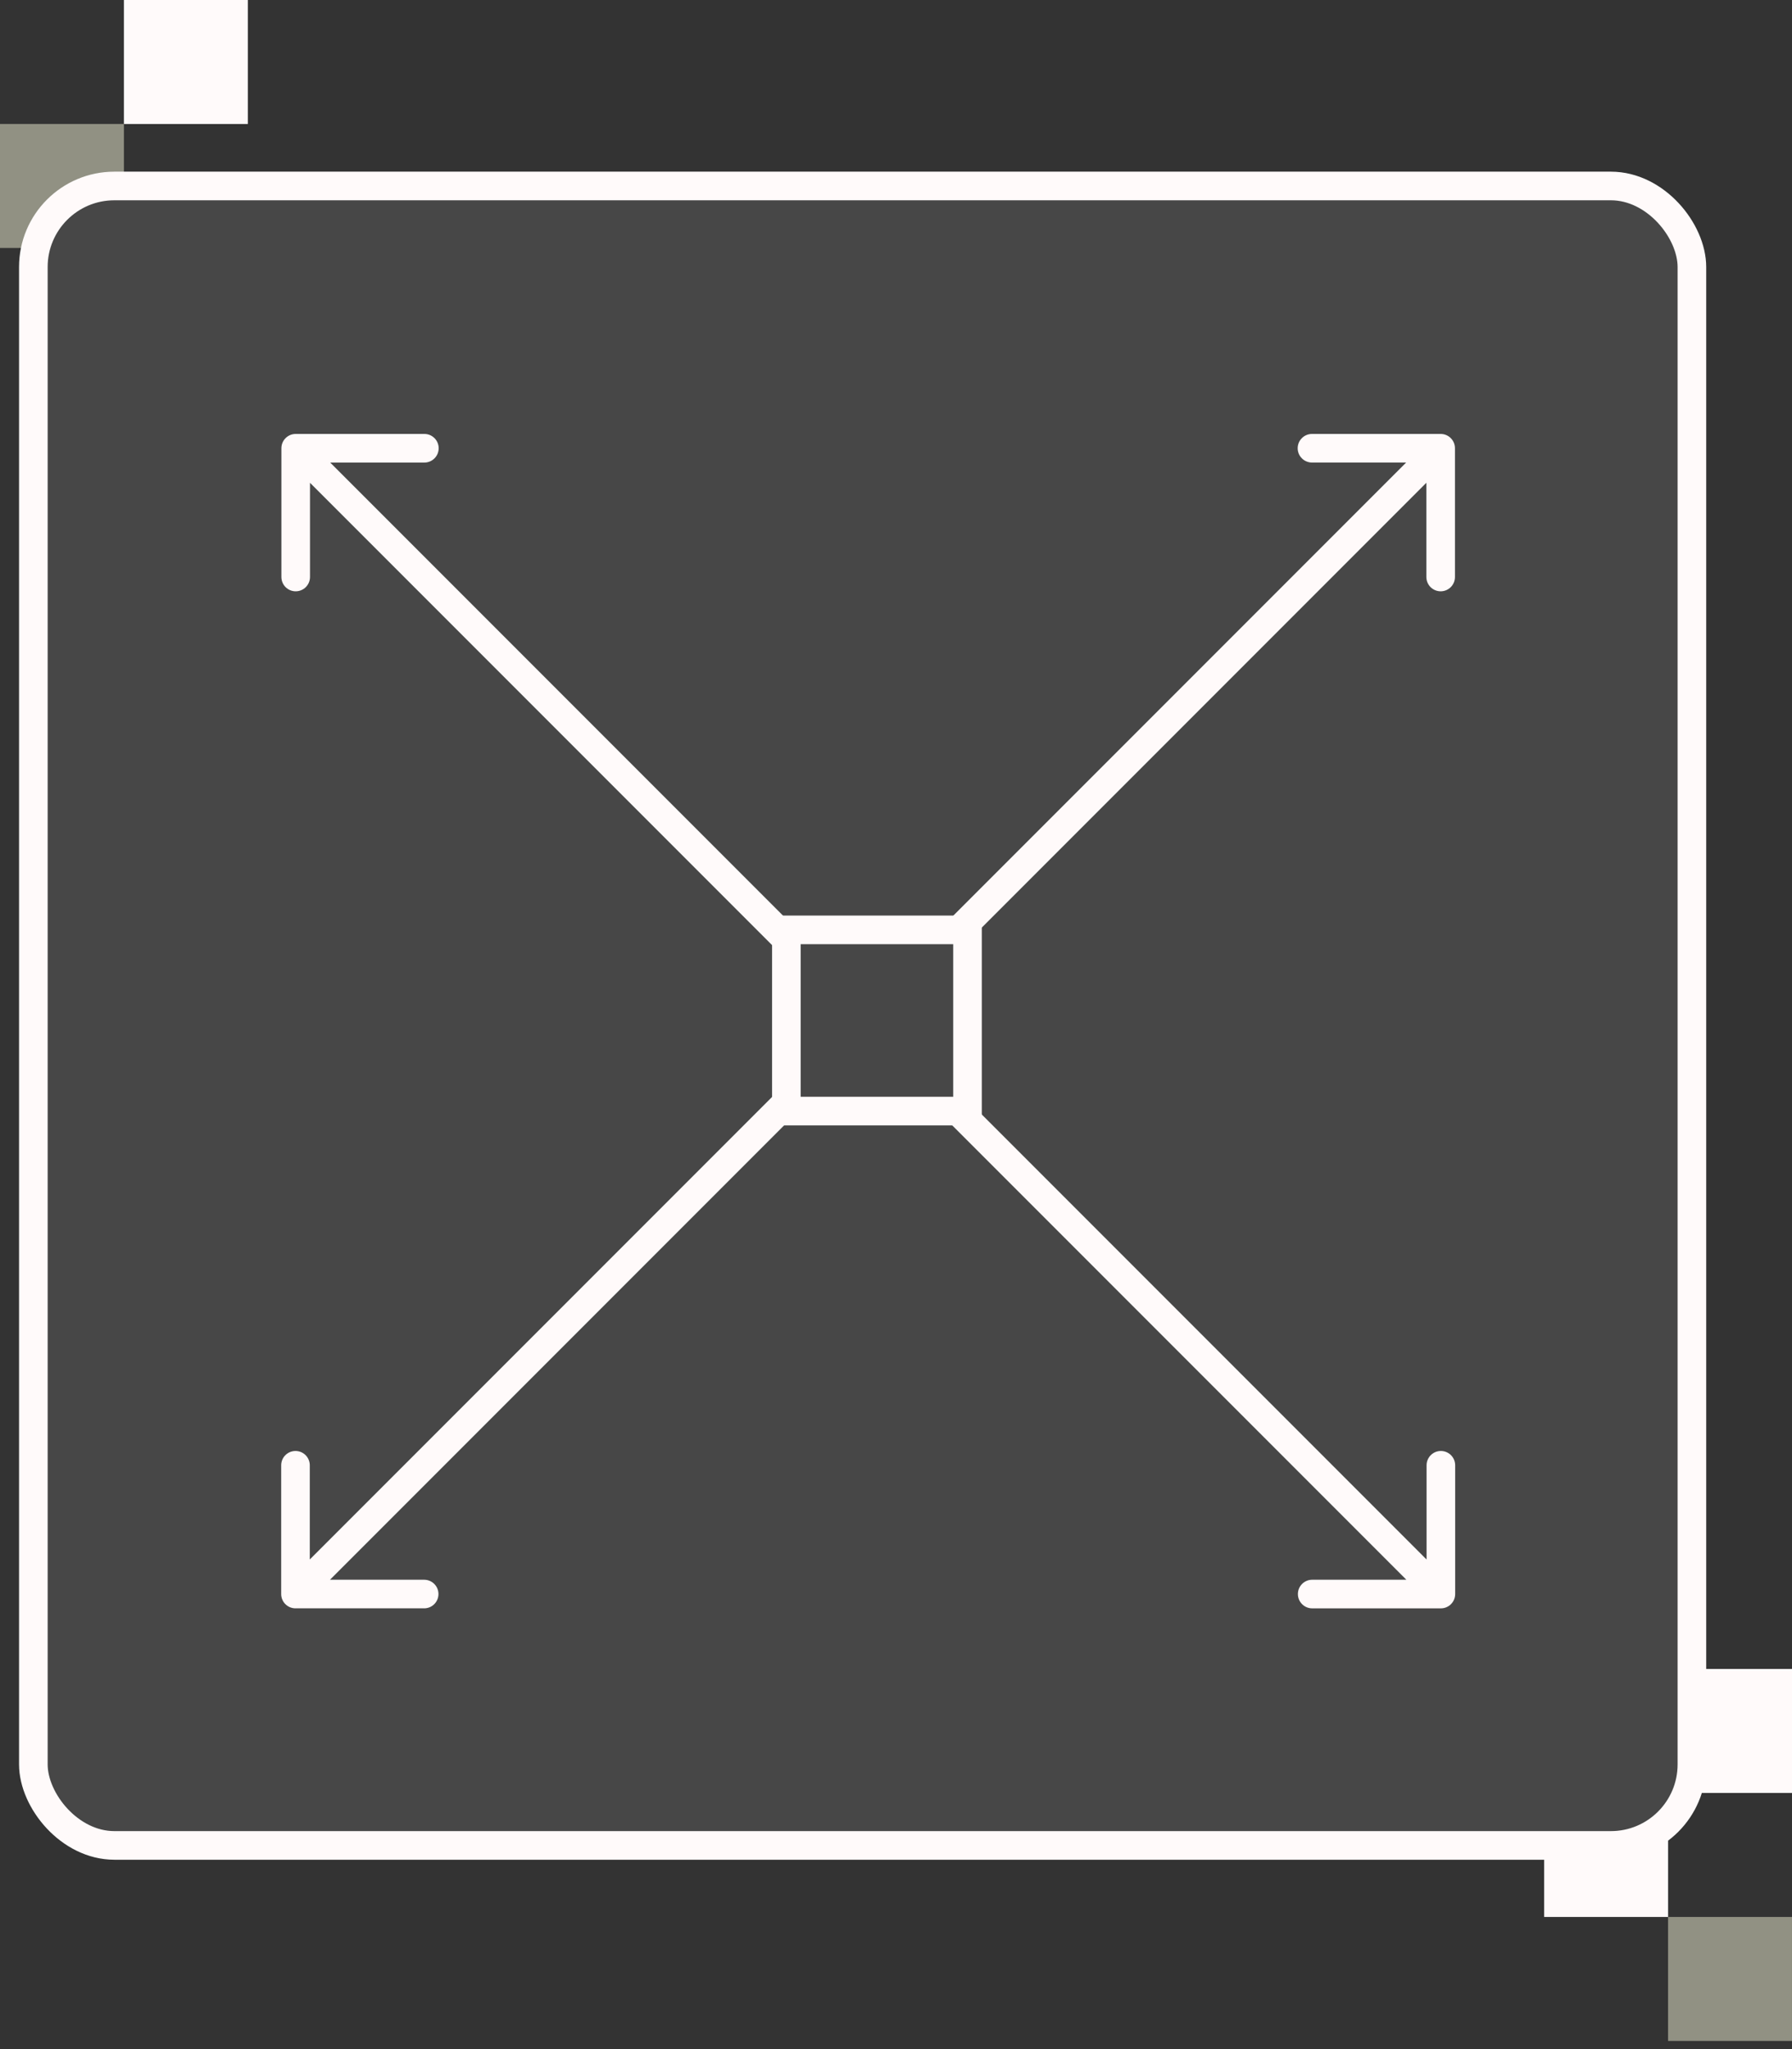
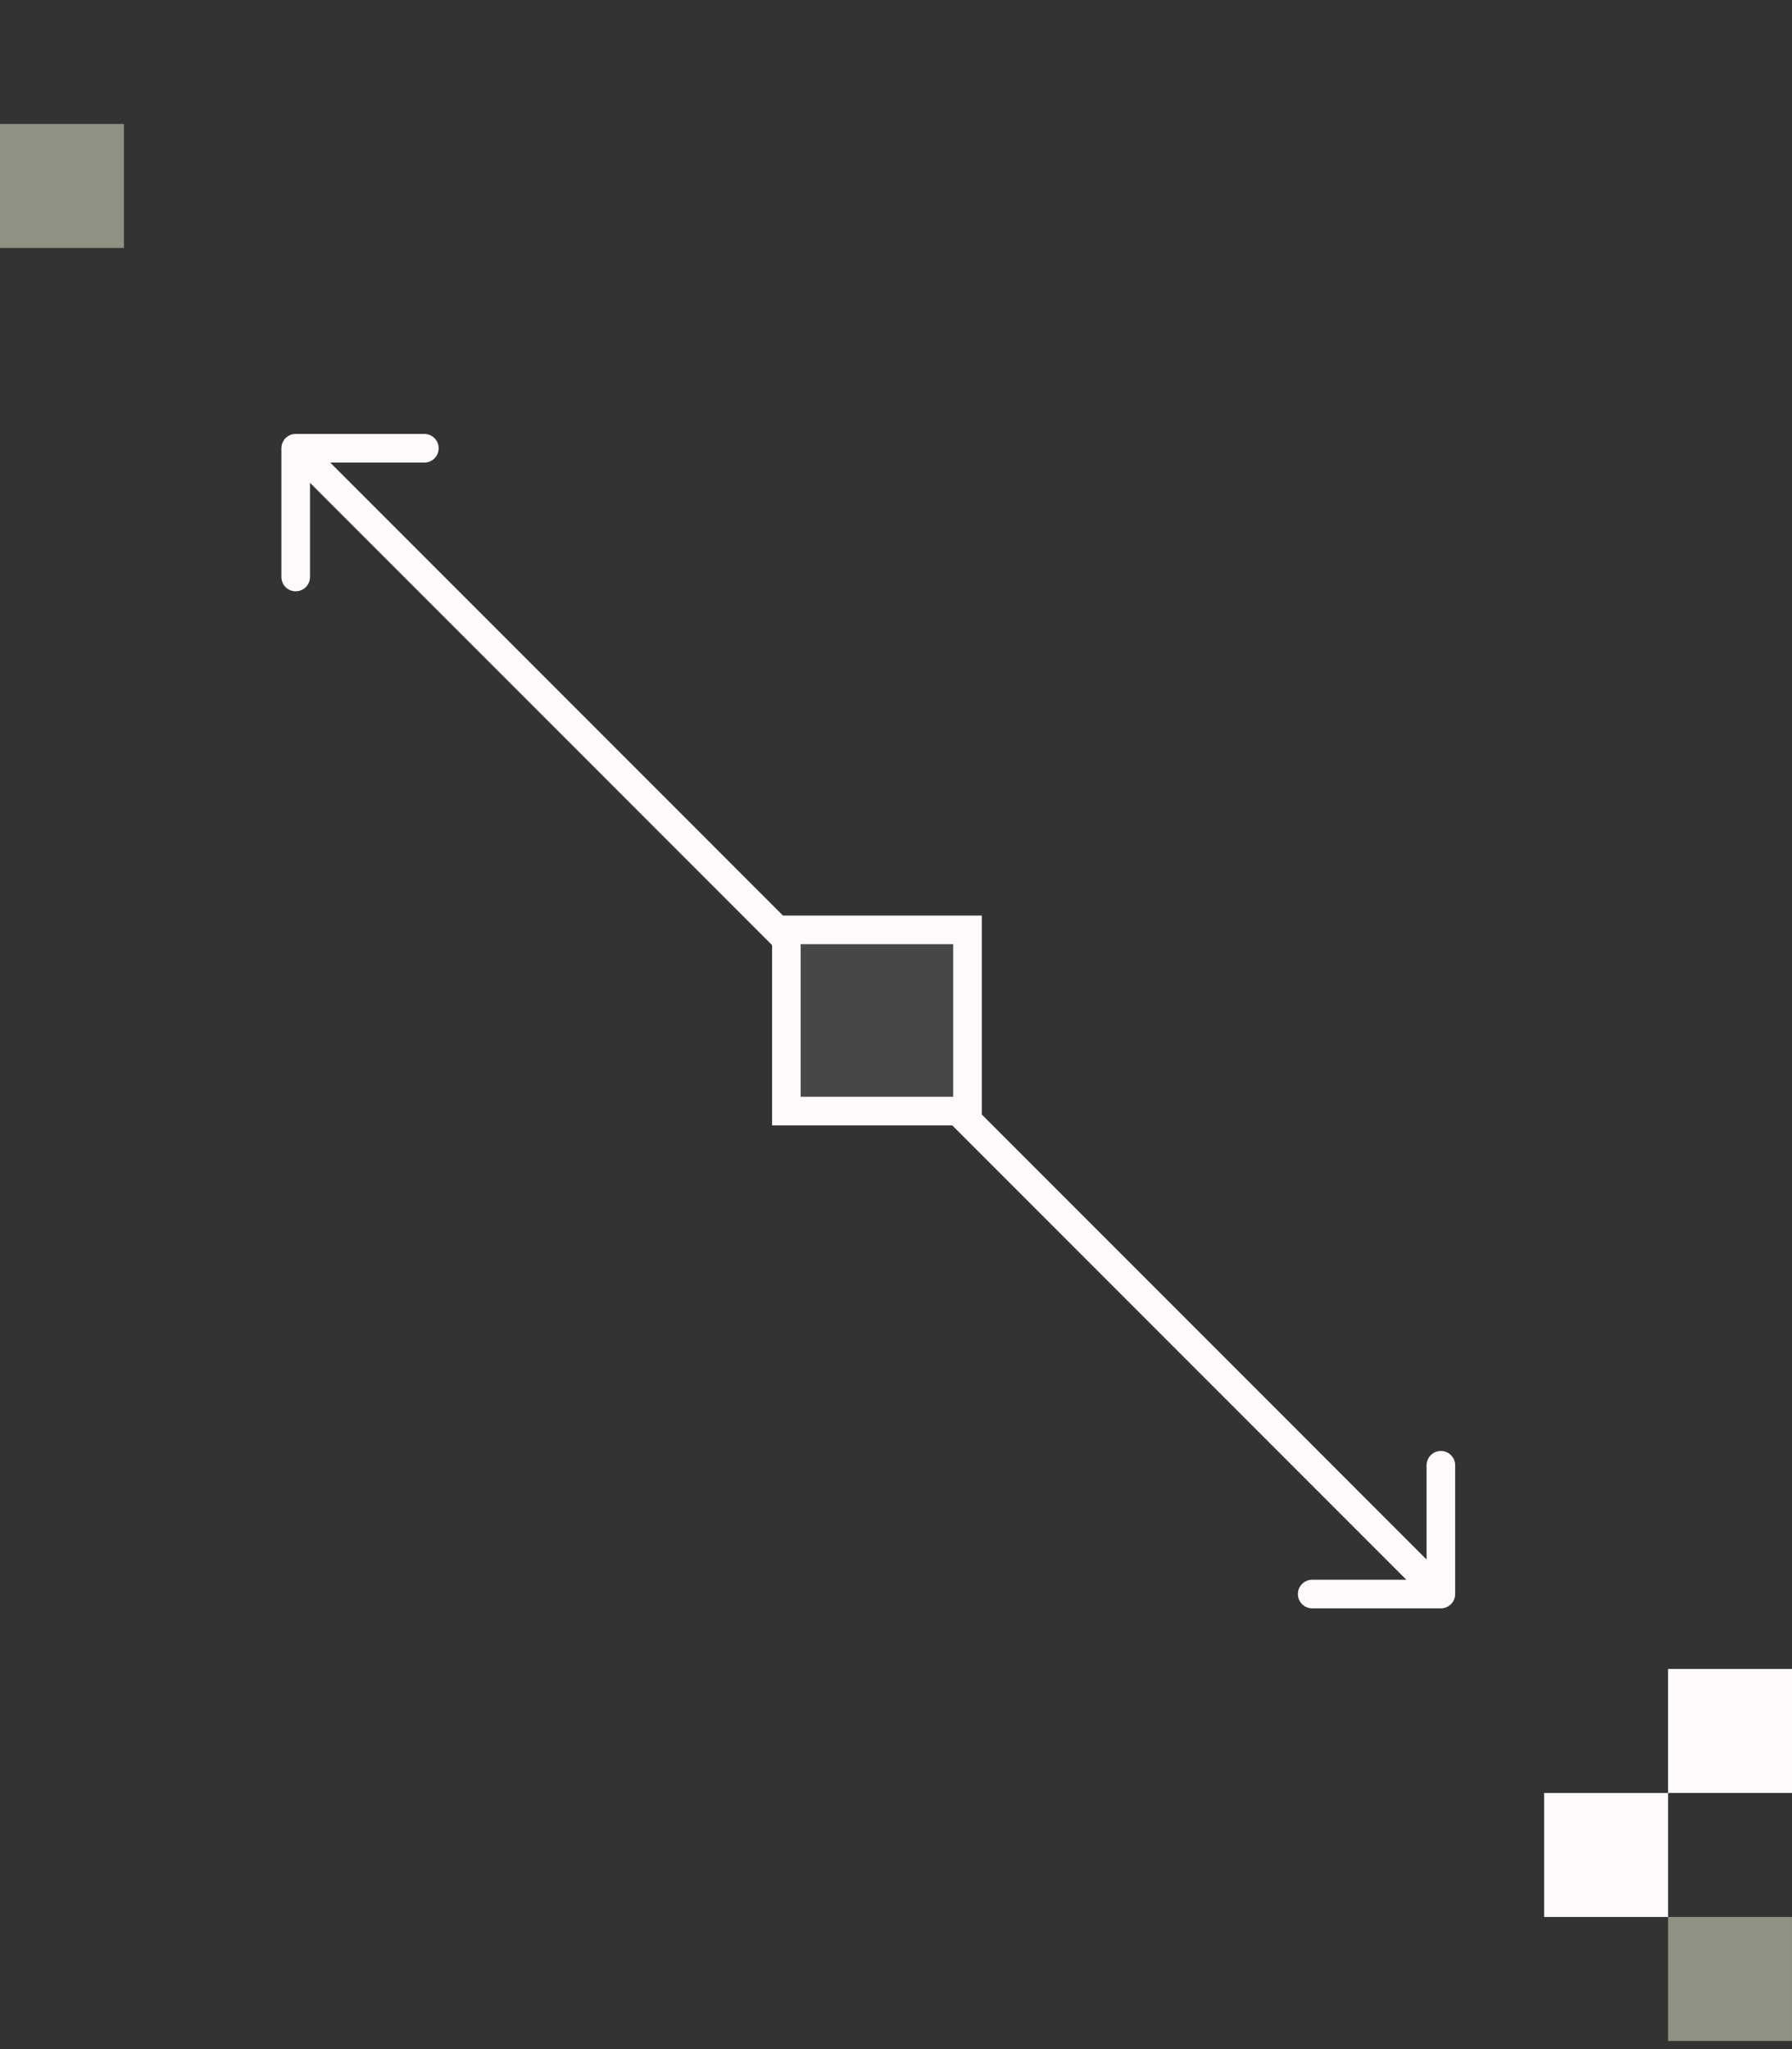
<svg xmlns="http://www.w3.org/2000/svg" width="77" height="88" viewBox="0 0 77 88" fill="none">
  <rect x="0" y="0" width="77" height="88" fill="#333333" stroke="none" />
  <rect x="71.675" y="82.325" width="5.324" height="5.324" fill="#919183" />
  <rect y="5.324" width="5.324" height="5.324" fill="#919183" />
  <rect x="66.556" y="77.205" width="4.915" height="4.915" fill="#FFFAFA" stroke="#FFFAFA" stroke-width="0.41" />
-   <rect x="5.529" y="0.205" width="4.915" height="4.915" fill="#FFFAFA" stroke="#FFFAFA" stroke-width="0.41" />
  <rect x="71.88" y="71.88" width="4.915" height="4.915" fill="#FFFAFA" stroke="#FFFAFA" stroke-width="0.41" />
-   <rect x="1.433" y="7.987" width="71.266" height="71.266" rx="3.481" fill="#474747" stroke="#FFFAFA" stroke-width="1.229" />
  <path d="M12.705 18.636C12.366 18.636 12.091 18.911 12.091 19.25L12.091 24.779C12.091 25.119 12.366 25.394 12.705 25.394C13.045 25.394 13.32 25.119 13.32 24.779L13.32 19.865L18.235 19.865C18.574 19.865 18.849 19.59 18.849 19.25C18.849 18.911 18.574 18.636 18.235 18.636L12.705 18.636ZM61.912 69.072C62.252 69.072 62.527 68.796 62.527 68.457L62.527 62.928C62.527 62.589 62.252 62.313 61.912 62.313C61.573 62.313 61.298 62.589 61.298 62.928L61.298 67.843L56.383 67.843C56.044 67.843 55.769 68.118 55.769 68.457C55.769 68.796 56.044 69.072 56.383 69.072L61.912 69.072ZM12.705 19.25L12.271 19.685L61.478 68.891L61.912 68.457L62.347 68.023L13.14 18.816L12.705 19.25Z" fill="#FFFAFA" />
-   <path d="M12.082 68.457C12.082 68.796 12.357 69.071 12.697 69.071L18.226 69.071C18.565 69.071 18.84 68.796 18.84 68.457C18.84 68.118 18.565 67.843 18.226 67.843L13.311 67.843L13.311 62.928C13.311 62.588 13.036 62.313 12.697 62.313C12.357 62.313 12.082 62.588 12.082 62.928L12.082 68.457ZM62.518 19.25C62.518 18.911 62.243 18.636 61.904 18.636L56.374 18.636C56.035 18.636 55.76 18.911 55.76 19.25C55.76 19.589 56.035 19.864 56.374 19.864L61.289 19.864L61.289 24.779C61.289 25.119 61.564 25.394 61.904 25.394C62.243 25.394 62.518 25.119 62.518 24.779L62.518 19.25ZM12.697 68.457L13.131 68.891L62.338 19.684L61.904 19.25L61.469 18.816L12.262 68.022L12.697 68.457Z" fill="#FFFAFA" />
  <rect x="33.79" y="39.934" width="7.782" height="7.782" fill="#474747" stroke="#FFFAFA" stroke-width="1.229" />
</svg>